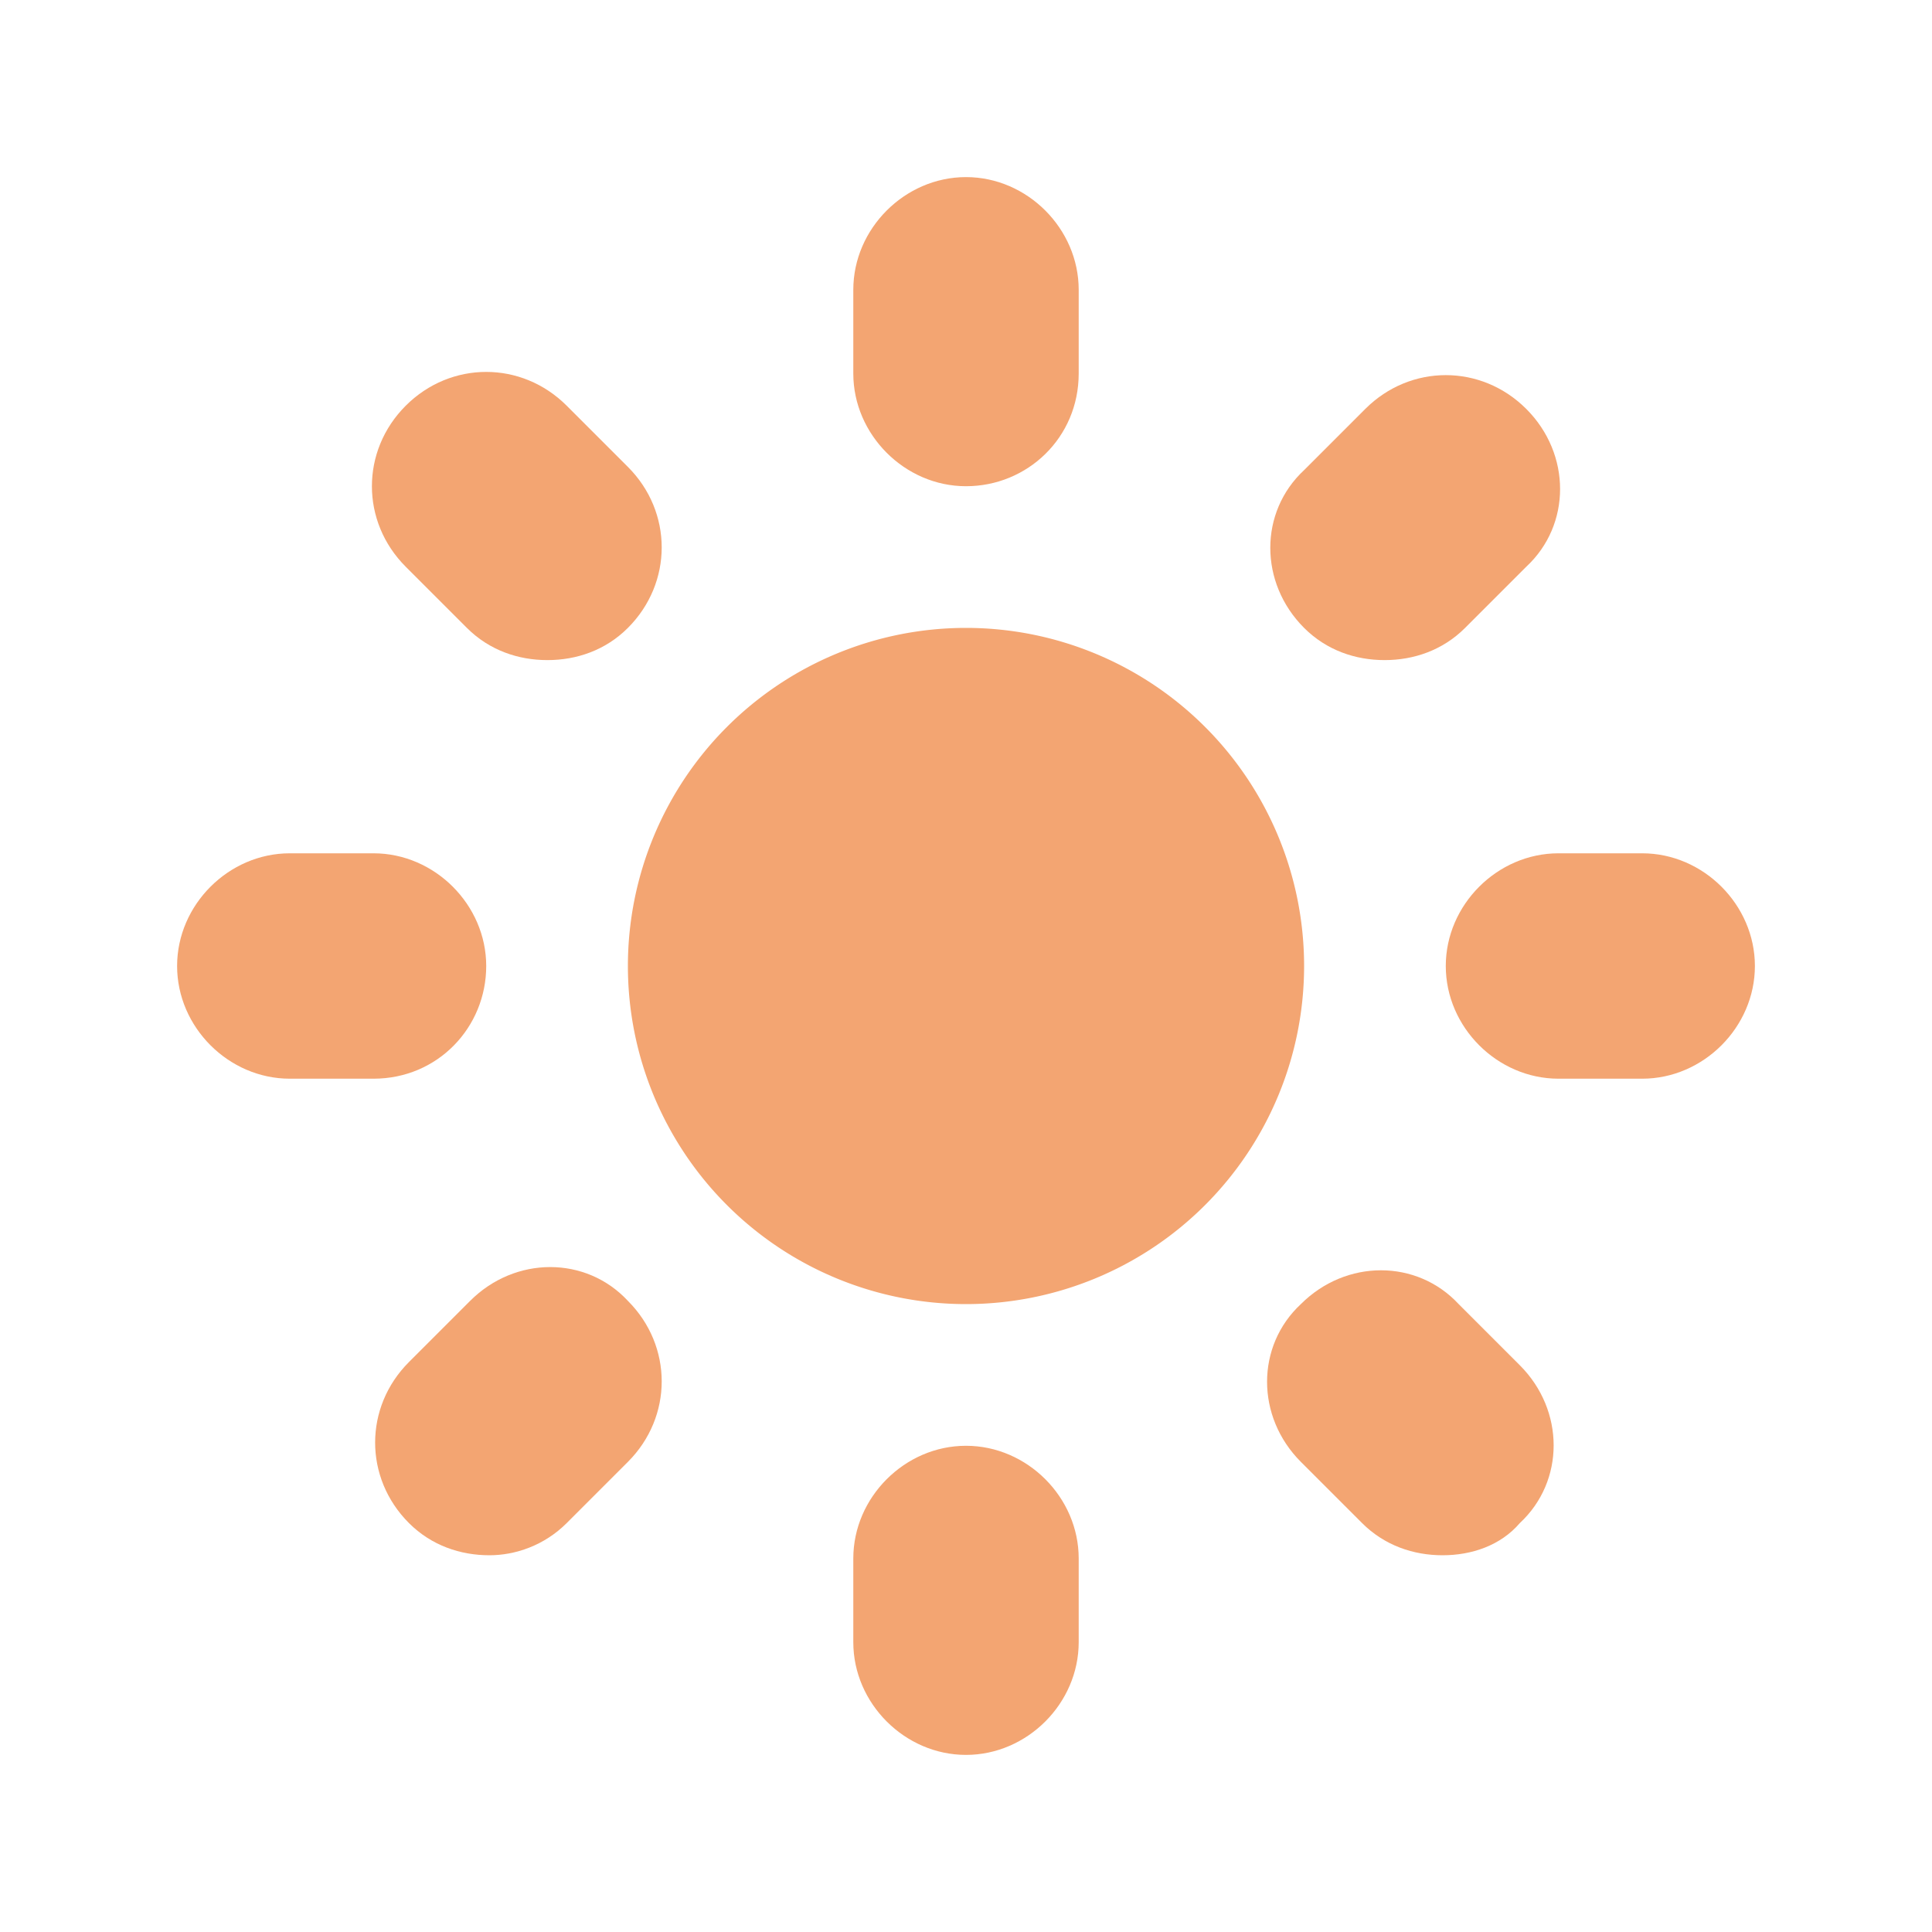
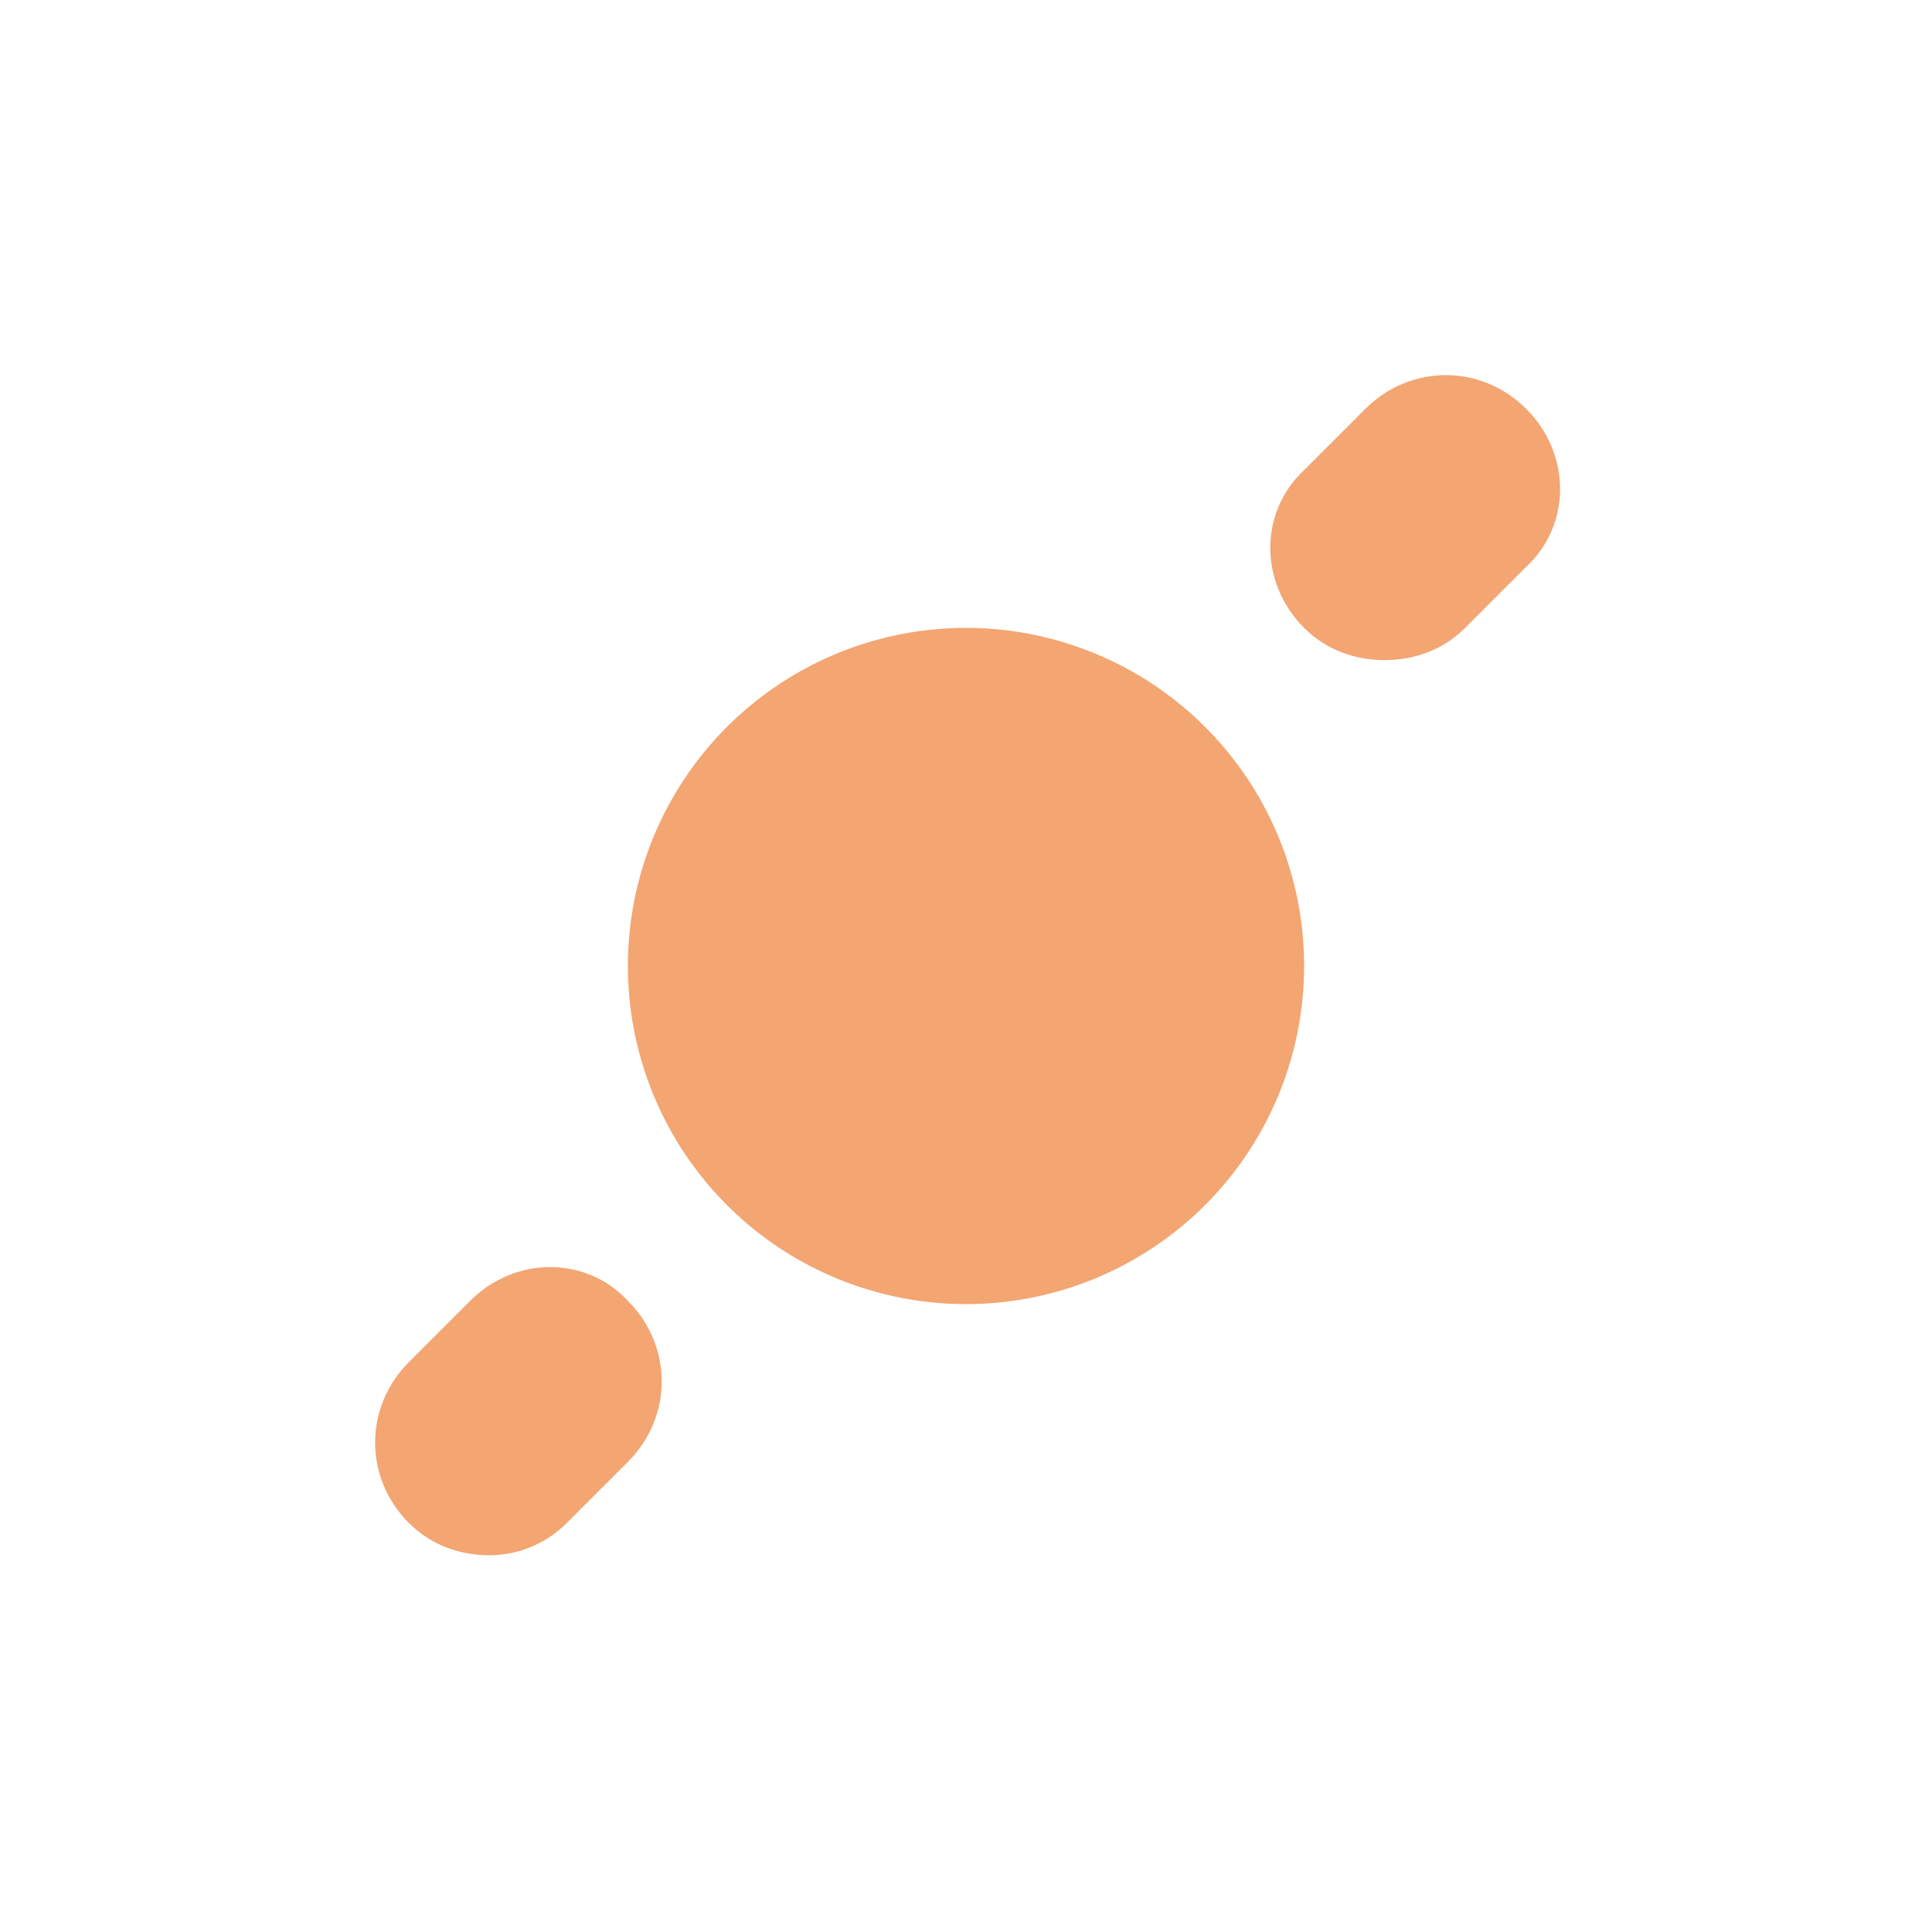
<svg xmlns="http://www.w3.org/2000/svg" t="1743951965326" class="icon" viewBox="0 0 1024 1024" version="1.1" p-id="14166" width="32" height="32">
  <path d="M512 512m-179.2 0a179.2 179.2 0 1 0 358.4 0 179.2 179.2 0 1 0-358.4 0Z" fill="#F3A572" p-id="14167" />
-   <path d="M512 257.707c-32.427 0-59.733-27.307-59.733-59.733V153.6c0-32.427 27.307-59.733 59.733-59.733s59.733 27.307 59.733 59.733v44.373c0 34.133-27.307 59.733-59.733 59.733zM512 930.133c-32.427 0-59.733-27.307-59.733-59.733v-44.373c0-32.427 27.307-59.733 59.733-59.733s59.733 27.307 59.733 59.733V870.4c0 32.427-27.307 59.733-59.733 59.733zM290.133 349.867c-15.36 0-30.72-5.12-42.667-17.067l-32.427-32.427c-23.893-23.893-23.893-61.44 0-85.333s61.44-23.893 85.333 0l32.427 32.427c23.893 23.893 23.893 61.44 0 85.333-11.947 11.947-27.307 17.067-42.667 17.067zM764.587 824.32c-15.36 0-30.72-5.12-42.667-17.067l-32.427-32.427c-23.893-23.893-23.893-61.44 0-83.627 23.893-23.893 61.44-23.893 83.627 0l32.427 32.427c23.893 23.893 23.893 61.44 0 83.627-10.24 11.947-25.6 17.067-40.96 17.067z" fill="#F3A572" p-id="14168" />
-   <path d="M197.973 571.733H153.6c-32.427 0-59.733-27.307-59.733-59.733s27.307-59.733 59.733-59.733h44.373c32.427 0 59.733 27.307 59.733 59.733s-25.6 59.733-59.733 59.733zM870.4 571.733h-44.373c-32.427 0-59.733-27.307-59.733-59.733s27.307-59.733 59.733-59.733H870.4c32.427 0 59.733 27.307 59.733 59.733s-27.307 59.733-59.733 59.733z" fill="#F3A572" p-id="14169" />
  <path d="M733.867 349.867c-15.36 0-30.72-5.12-42.667-17.067-23.893-23.893-23.893-61.44 0-83.627l32.427-32.427c23.893-23.893 61.44-23.893 85.333 0s23.893 61.44 0 83.627l-32.427 32.427c-11.947 11.947-27.307 17.067-42.667 17.067zM259.413 824.32c-15.36 0-30.72-5.12-42.667-17.067-23.893-23.893-23.893-61.44 0-85.333l32.427-32.427c23.893-23.893 61.44-23.893 83.627 0 23.893 23.893 23.893 61.44 0 85.333l-32.427 32.427c-11.947 11.947-27.307 17.067-40.96 17.067z" fill="#F3A572" p-id="14170" />
</svg>